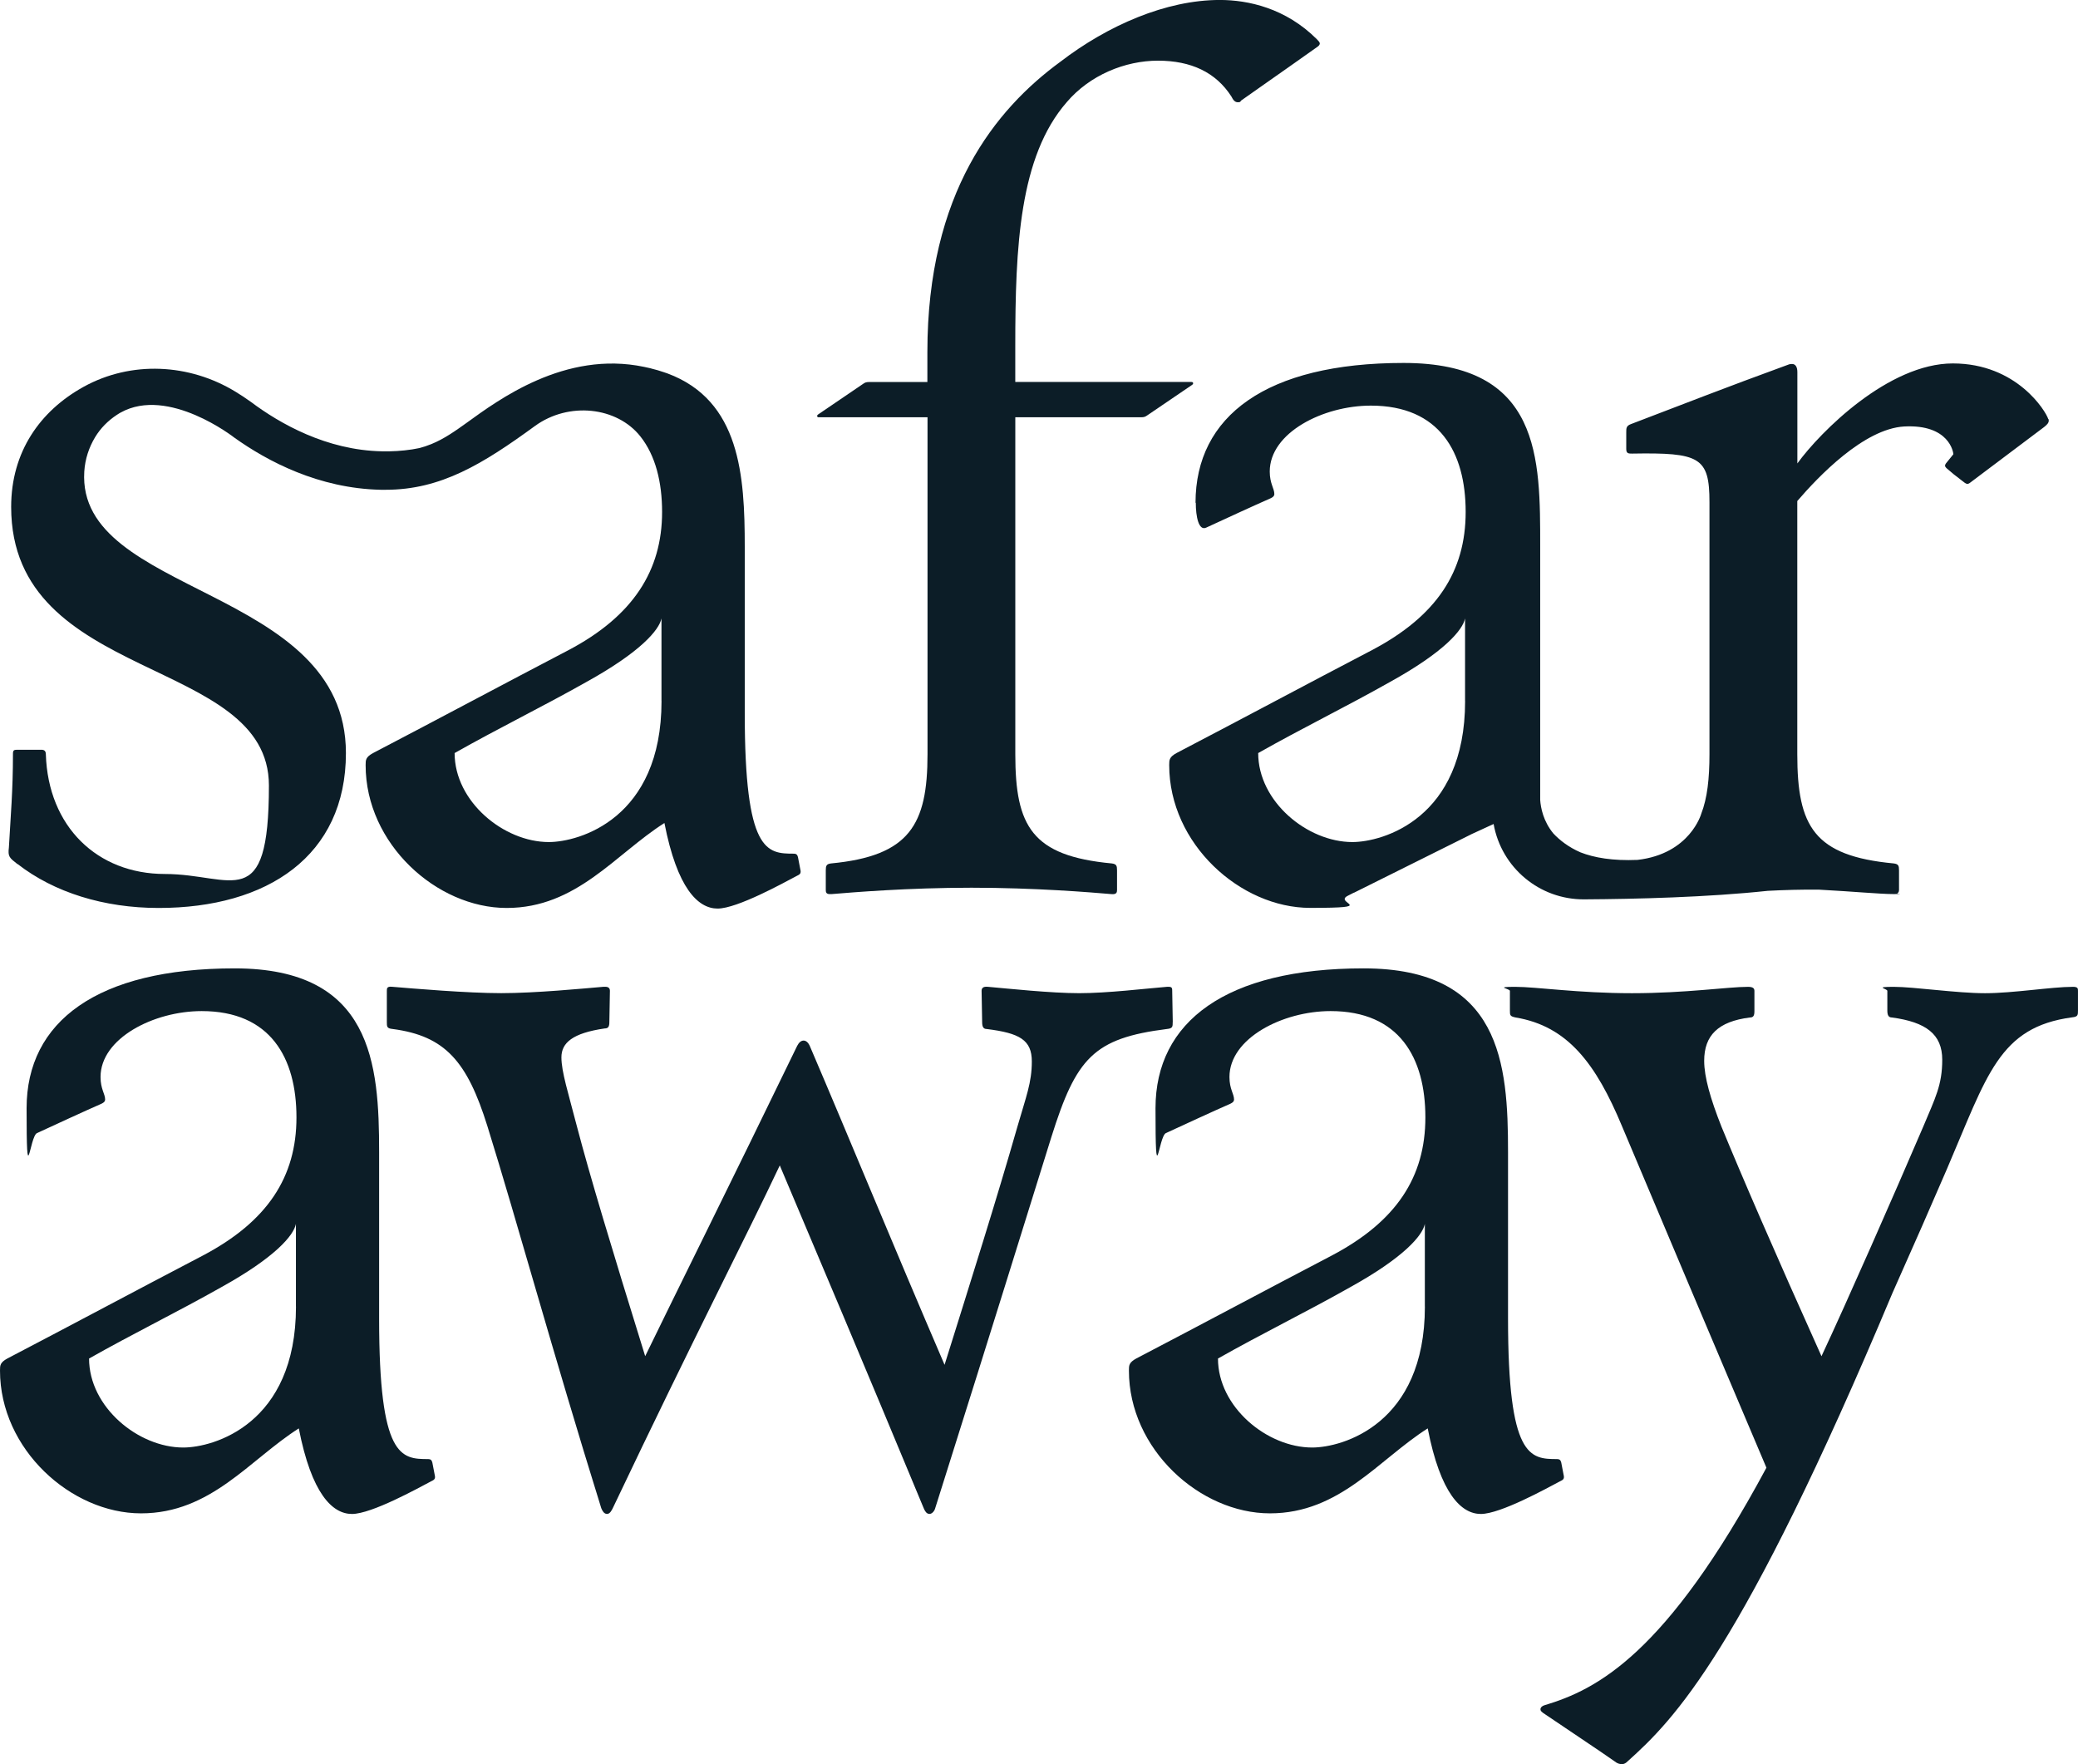
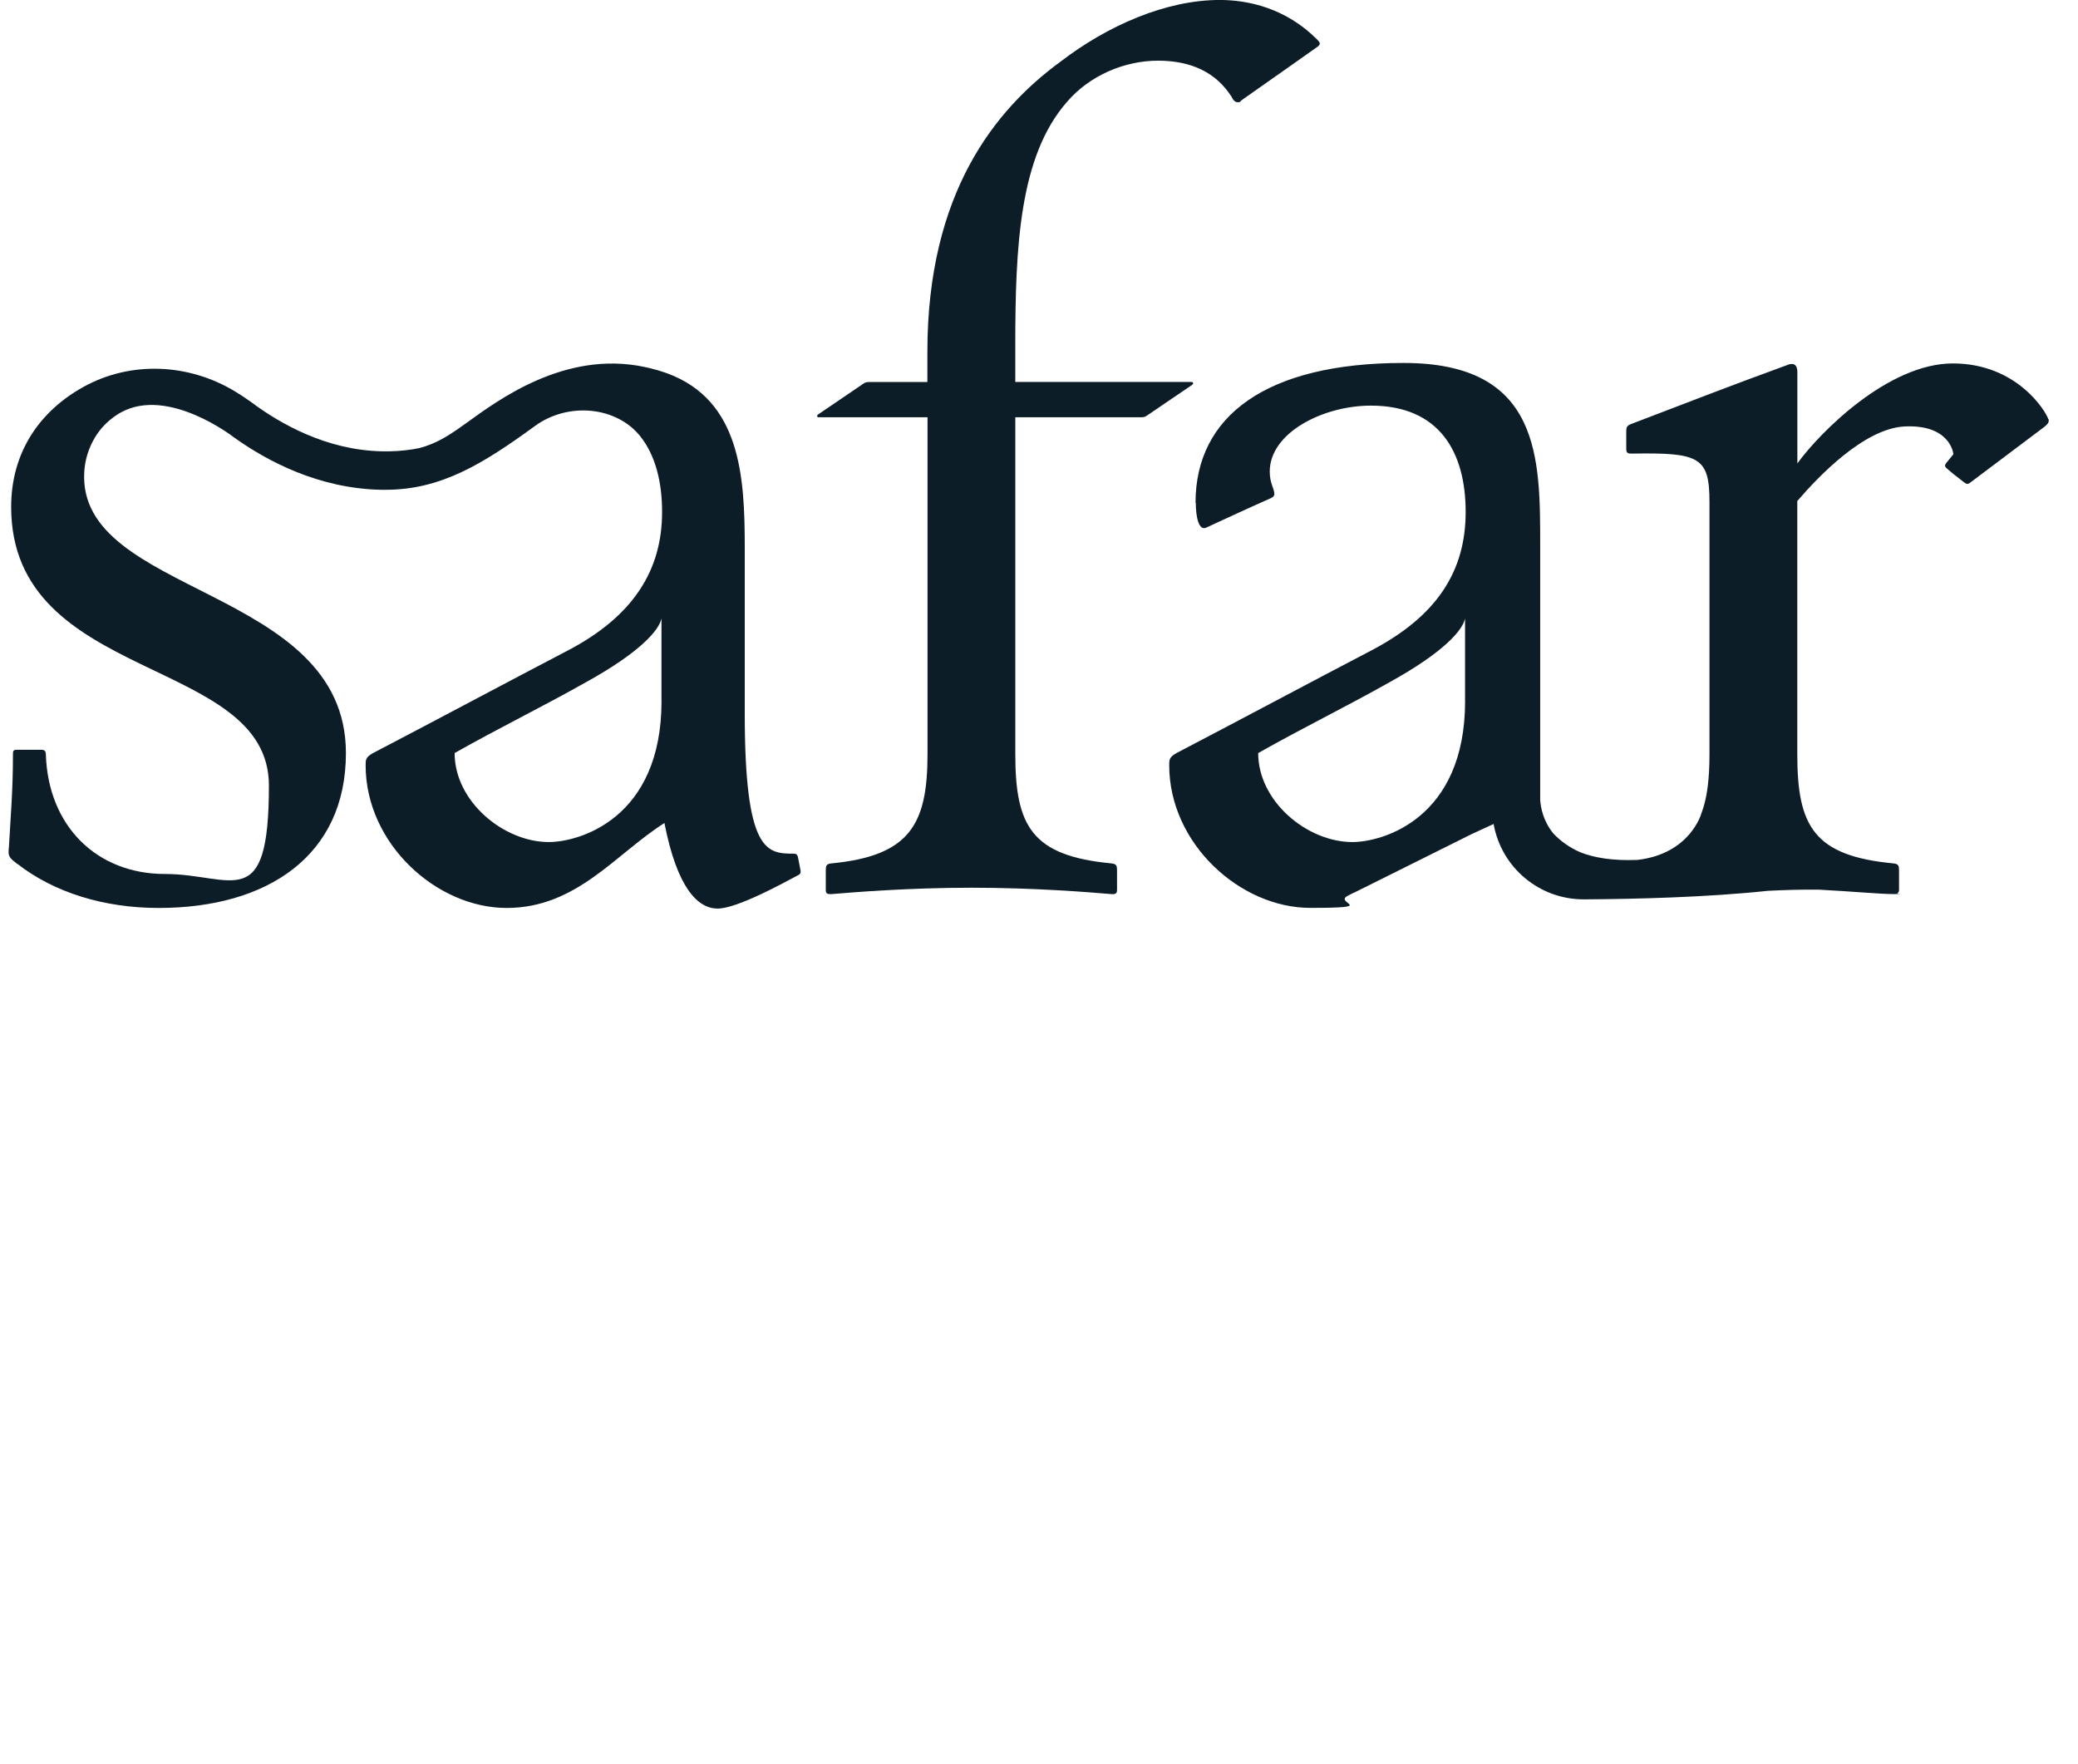
<svg xmlns="http://www.w3.org/2000/svg" id="Calque_1" data-name="Calque 1" viewBox="0 0 782.32 664.09">
  <defs>
    <style>
      .cls-1 {
        fill: #0c1d27;
      }
    </style>
  </defs>
  <path class="cls-1" d="M308.29,157.07h40.9v126.85c0,26.54-6.75,38.29-36.33,41.11-1.73.21-1.97.88-1.97,2.61v7.4c0,.88.21,1.53,1.53,1.53h.65c7.84-.65,28.72-2.4,52.65-2.4s44.81,1.73,52.65,2.4c1.97.21,2.17-.65,2.17-1.53v-7.4c0-1.73-.21-2.38-1.97-2.61-30.04-2.82-36.33-13.92-36.33-41.11v-126.85h47.42c1.09,0,1.53-.21,2.17-.65l16.97-11.54c.65-.44.44-1.09-.21-1.09h-66.36v-13.48c0-37.43,1.53-71.36,19.35-91.82,8.69-10.22,21.97-15.65,34.38-15.65s21.76,4.35,27.63,13.48c.65,1.29,1.29,2.17,2.4,2.17s.88-.21,1.29-.65c1.73-1.29,13.71-9.57,28.72-20.23.65-.44.88-.88.88-1.29s-.65-1.09-1.09-1.53c-11.75-11.75-25.9-14.8-36.56-14.8-20.23,0-42.2,9.57-60.05,23.28-24.37,17.85-50.04,49.18-50.04,109.23v11.31h-21.97c-1.09,0-1.53.21-2.17.65l-16.97,11.54c-.65.44-.44,1.09.21,1.09v-.02Z" />
  <path class="cls-1" d="M450.19,189.26c0,5.23,1.09,10.66,3.91,9.36,8.49-3.91,16.97-7.84,24.37-11.1.88-.44,1.29-.88,1.29-1.53,0-2.17-1.73-3.91-1.73-8.49,0-14.57,20.02-24.81,38.08-24.81,25.9,0,35.68,17.62,35.68,40.02s-10.89,39.17-35.24,52c-24.58,12.83-48.95,25.9-73.55,38.73-2.82,1.53-2.82,2.61-2.82,4.58,0,29.6,26.75,53.74,53.09,53.74s8.42-1.78,14.22-4.6h0s.05,0,.09-.05c.69-.32,1.41-.72,2.13-1.09v.05l44.05-21.94-.05-.09h0s0,.05.02.09l8.58-3.95h0c2.94,16.49,17.32,28.46,34.06,28.37,19.82-.12,46.48-.79,69.16-3.21,6.1-.32,12.56-.51,19.33-.44,12.83.69,22.98,1.66,27.93,1.66s1.18-.09,1.48-.23h0s.09-.05.14-.09c.18-.14.35-.35.46-.67.05-.16.07-.32.07-.53v-7.4c0-1.73-.21-2.38-1.97-2.61-30.04-2.82-36.33-13.92-36.33-41.11v-95.31c7.84-9.13,25.02-27.19,40.26-28.07,16.97-.88,18.5,9.78,18.5,10.45l-2.82,3.49c-.44.65-.44,1.09.21,1.73,1.97,1.73,3.05,2.61,6.75,5.43.88.65,1.29.65,1.97.21l28.07-21.11c1.09-.88,1.73-1.53,1.73-2.4s-.21-.44-.21-.65c-.88-2.82-11.75-20.88-35.91-20.88s-49.83,25.67-58.52,37.64v-34.38c0-2.17-.88-3.05-1.97-3.05s-1.29.21-1.97.44c-23.28,8.49-38.73,14.57-58.75,22.2-1.73.65-1.73,1.53-1.73,3.05v6.31c0,1.73.88,1.73,2.17,1.73,25.46-.44,29.16,1.32,29.16,18.27v94.87c0,9.18-.81,16.56-3.1,22.45h0s-4.21,15.08-24,17.36c-9.32.39-16.25-.81-21.46-2.84-4.56-1.99-7.88-4.62-10.22-7.12-3.79-4.6-4.74-9.64-4.95-12.6v-95.33c0-33.3.35-69.18-51.42-69.18s-78.34,20.02-78.34,52.65l.09-.02ZM551.58,263.89c0,44.39-31.12,53.09-42.43,53.09-16.97,0-35.47-15.24-35.47-33.5,16.53-9.36,33.06-17.41,49.6-26.75,20.46-11.31,27.42-19.58,28.28-23.93v31.12l.02-.02Z" />
-   <path class="cls-1" d="M162.76,550.54c-.21-.88-.65-1.29-1.53-1.29-10.22,0-18.5-.44-18.5-52.88v-62.66c0-33.3-2.61-69.18-54.38-69.18s-78.34,20.02-78.34,52.65,1.09,10.66,3.91,9.36c8.49-3.91,16.97-7.84,24.37-11.1.88-.44,1.29-.88,1.29-1.53,0-2.17-1.73-3.91-1.73-8.49,0-14.57,20.02-24.81,38.08-24.81,25.9,0,35.68,17.62,35.68,40.02s-10.89,39.17-35.24,52c-24.58,12.83-48.95,25.9-73.55,38.73-2.82,1.53-2.82,2.61-2.82,4.58,0,29.6,26.75,53.74,53.09,53.74s40.9-20.23,59.4-31.98c4.79,24.58,12.62,32.21,20.02,32.21s25.02-9.78,29.6-12.19c1.29-.65,1.97-.88,1.53-2.61l-.88-4.58h0ZM111.43,491.81c0,44.39-31.12,53.09-42.43,53.09-16.97,0-35.47-15.24-35.47-33.5,16.53-9.36,33.06-17.41,49.6-26.75,20.46-11.31,27.42-19.58,28.28-23.93v31.12l.02-.02Z" />
-   <path class="cls-1" d="M441.52,384.75l-.21-11.75c0-.88,0-1.53-1.29-1.53h-.65c-8.05.65-22.41,2.4-33.06,2.4s-26.75-1.73-34.38-2.4c-1.97-.21-2.38.65-2.38,1.53l.21,11.75c0,1.73.44,2.61,1.73,2.61,12.39,1.53,16.97,4.14,16.97,12.19s-2.17,13.27-5.43,24.58c-7.84,27.42-17.62,58.31-27.42,89.64-20.02-46.57-35.68-84.86-50.68-119.89-.65-1.53-1.53-2.17-2.4-2.17s-1.73.65-2.4,1.97c-23.72,48.95-47.42,96.6-57.23,116.84-12.83-41.34-20.88-68.1-25.67-86.38-3.26-12.62-5.87-20.67-5.87-26.11s4.14-9.13,16.32-10.89c1.29,0,1.73-.65,1.73-2.4l.21-11.75c0-.88-.44-1.53-1.73-1.53h-.65c-7.61.65-25.67,2.4-38.52,2.4s-33.06-1.73-41.11-2.4c-1.97-.21-1.97.65-1.97,1.53v11.75c0,1.73,0,2.4,2.17,2.61,19.79,2.61,28.07,12.19,35.68,36.56,11.31,36.33,24.58,85.07,42.87,143.82.44,1.09,1.09,2.17,2.17,2.17s1.73-1.29,2.17-2.17c31.12-65.48,50.27-102.27,62.87-129.02,15.45,36.56,30.04,70.94,54.18,129.02.44,1.09,1.09,2.17,2.17,2.17s1.97-1.29,2.17-2.17c25.46-80.72,30.45-97.25,43.72-139.68,9.36-29.8,15.89-37.2,43.52-40.7,2.17-.21,2.17-.88,2.17-2.61l.02.02Z" />
-   <path class="cls-1" d="M588.65,555.12l-.88-4.58c-.21-.88-.65-1.29-1.53-1.29-10.22,0-18.5-.44-18.5-52.88v-62.66c0-33.3-2.61-69.18-54.38-69.18s-78.34,20.02-78.34,52.65,1.09,10.66,3.91,9.36c8.49-3.91,16.97-7.84,24.37-11.1.88-.44,1.29-.88,1.29-1.53,0-2.17-1.73-3.91-1.73-8.49,0-14.57,20.02-24.81,38.08-24.81,25.9,0,35.68,17.62,35.68,40.02s-10.89,39.17-35.24,52c-24.58,12.83-48.95,25.9-73.55,38.73-2.82,1.53-2.82,2.61-2.82,4.58,0,29.6,26.75,53.74,53.09,53.74s40.9-20.23,59.4-31.98c4.79,24.58,12.62,32.21,20.02,32.21s25.02-9.78,29.6-12.19c1.29-.65,1.97-.88,1.53-2.61h0ZM536.44,491.81c0,44.39-31.12,53.09-42.43,53.09-16.97,0-35.47-15.24-35.47-33.5,16.53-9.36,33.06-17.41,49.6-26.75,20.46-11.31,27.42-19.58,28.28-23.93v31.12l.02-.02Z" />
-   <path class="cls-1" d="M780.38,371.48c-8.05,0-22.41,2.4-33.06,2.4s-26.75-2.4-34.38-2.4-2.4.65-2.4,1.53v7.4c0,1.73.44,2.61,1.73,2.61,12.83,1.73,18.94,6.31,18.94,15.88s-2.61,14.36-7.17,25.25c-11.1,25.9-28.51,65.48-38.29,86.38-17.62-39.17-30.04-67.89-37.64-86.38-4.14-10.45-6.52-18.71-6.52-24.81,0-9.57,5.23-14.8,17.18-16.32,1.32,0,1.73-.65,1.73-2.4v-7.61c0-.88-.44-1.53-2.4-1.53-7.61,0-23.49,2.4-43.72,2.4s-35.91-2.4-43.96-2.4-1.97.65-1.97,1.53v7.4c0,1.73,0,2.17,2.17,2.61,19.58,3.26,30.24,17.41,40.02,40.9,13.71,32.63,35.47,83.98,54.38,128.58-37.85,70.5-63.96,83.54-83.54,89.41-.88.21-1.53.88-1.53,1.53s.44.88.88,1.29c2.82,1.97,24.37,16.32,26.98,18.27,1.09.88,1.97,1.09,2.82,1.09s1.53-.44,2.17-1.09c17.41-15.65,42.87-40.9,99.66-176.24,8.93-20.02,14.15-31.98,20.46-46.57,15.24-35.47,19.58-53.53,47.22-57.23,2.17-.21,2.17-.88,2.17-2.61v-7.35c0-.88,0-1.53-1.97-1.53h.02Z" />
  <path class="cls-1" d="M6.64,325.26c13.71,10.66,32.42,16.53,53.09,16.53,40.9,0,70.5-19.58,70.5-58.31,0-62.92-101.44-59.08-98.5-105.97.3-4.72,1.76-9.09,4.07-12.93,2.08-3.45,4.9-6.24,8.16-8.39.35-.23.69-.46,1.06-.67.14-.09.28-.16.42-.23,17.97-9.99,42.75,9.43,42.75,9.43,12.53,8.95,31.84,19.15,55.15,19.65h1.85c20.79,0,36.56-9.69,56.19-24,12.72-9.25,30.87-7.26,39.72,3.93,5.71,7.21,8.16,17.23,8.16,28.44,0,21.97-10.89,39.17-35.24,52-24.58,12.83-48.95,25.9-73.55,38.73-2.82,1.53-2.82,2.61-2.82,4.58,0,29.6,26.75,53.74,53.09,53.74s40.9-20.23,59.4-31.98h0c4.79,24.58,12.62,32.21,20.02,32.21s25.02-9.78,29.6-12.19c1.29-.65,1.97-.88,1.53-2.61l-.88-4.58c-.21-.88-.65-1.29-1.53-1.29-10.22,0-18.5-.44-18.5-52.88v-62.66c0-26.71-1.71-55.08-29.13-65.25-.46-.16-.9-.3-1.36-.46-1.48-.51-3.01-.97-4.65-1.36h0s-.32-.12-.9-.23c-.14-.02-.28-.07-.42-.09-.21-.05-.42-.09-.65-.14-.07,0-.14-.02-.21-.05-.16-.02-.37-.07-.55-.12-29.87-6.27-55.01,12.53-66.75,21-4.25,3.05-8.53,6.1-13.39,8.07-1.55.62-3.05,1.13-4.42,1.48-.83.16-1.66.32-2.5.46-.09,0-.18.02-.28.05-3.79.58-7.58.81-11.42.72-20.88-.42-38.43-10.47-49.16-18.5-.05-.02-.07-.05-.12-.09-1.99-1.43-3.93-2.71-5.8-3.84-17.43-10.64-39.28-11.72-57.16-1.87-.09.05-.18.12-.28.16-16.07,8.97-27.03,24.26-27.03,45.07,0,66.57,97.04,55.91,97.04,104.88s-13.71,33.3-39.17,33.3-43.96-17.85-44.81-45.04c0-1.32-.65-1.73-1.73-1.73H7.05c-1.73,0-2.17,0-2.17,1.53,0,13.92-.88,23.49-1.53,35.24-.44,3.49.21,3.91,3.26,6.31l.02-.02ZM249.05,263.89c0,44.39-31.12,53.09-42.43,53.09-16.97,0-35.47-15.24-35.47-33.5h0c16.53-9.36,33.06-17.41,49.6-26.75,20.44-11.31,27.4-19.58,28.28-23.93h0v31.1h.02Z" />
</svg>